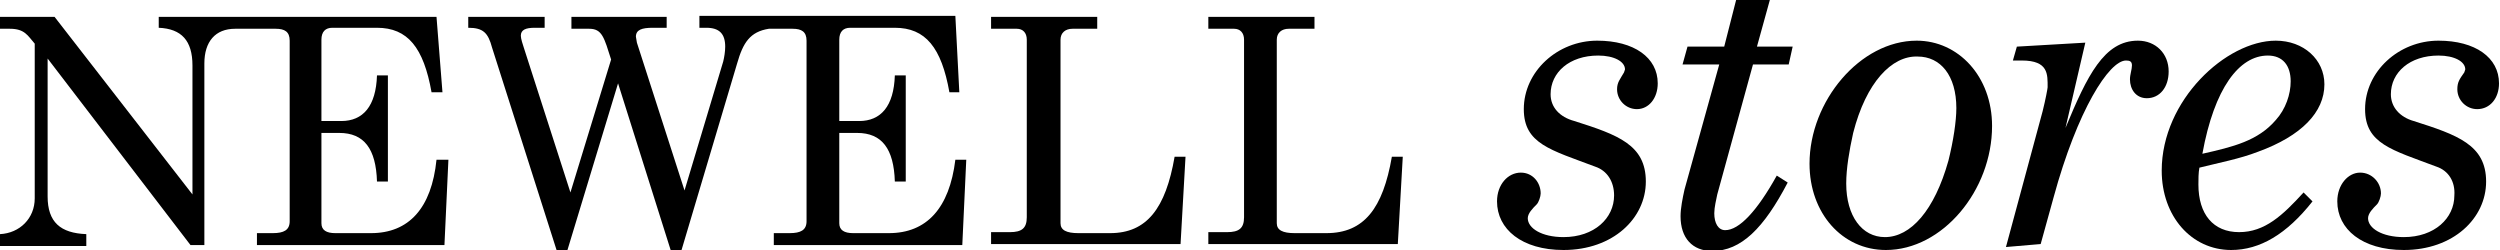
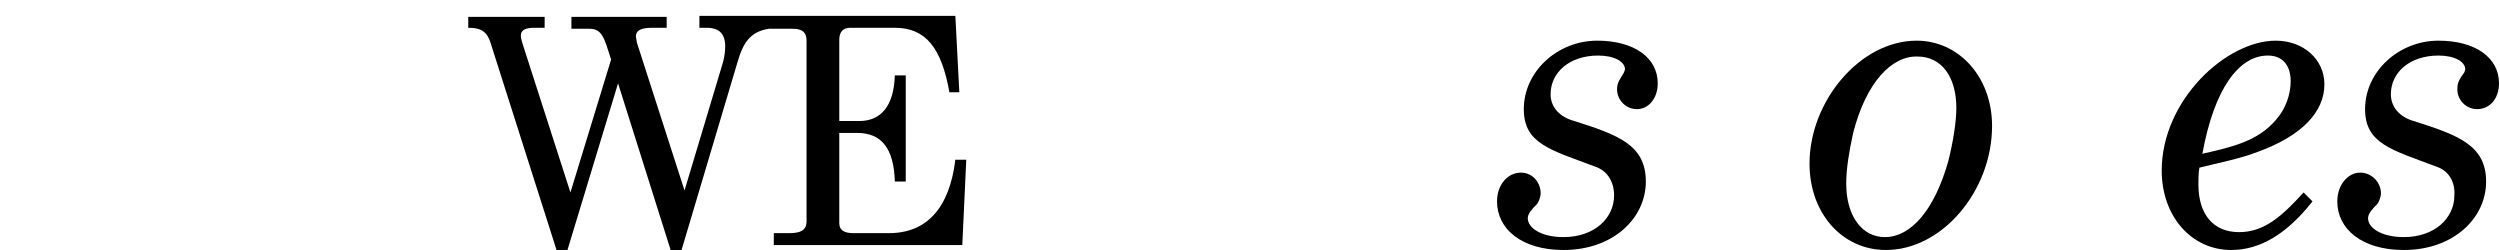
<svg xmlns="http://www.w3.org/2000/svg" width="310" height="31" viewBox="0 0 310 31" fill="none">
  <g clip-path="url(#clip0)">
-     <path d="M46.008 28.909H41.579C40.472 28.909 39.857 28.54 39.857 27.679V16.484H42.071C45.147 16.484 46.623 18.452 46.746 22.512H48.099V9.349H46.746C46.623 13.163 45.024 15.008 42.318 15.008H39.857V4.921C39.857 3.937 40.349 3.444 41.21 3.444H46.746C50.559 3.444 52.528 5.905 53.512 11.441H54.865L54.127 2.091H29.524H28.786H19.683V3.444C22.512 3.567 23.865 5.044 23.865 8.119V24.111L6.766 2.091H0V3.567H1.23C3.075 3.567 3.444 4.429 4.306 5.413V24.603C4.306 27.064 2.46 28.909 0 29.032V30.508H10.702V29.032C7.504 28.909 5.905 27.556 5.905 24.357V7.258L23.619 30.385H25.341V7.873C25.341 5.167 26.694 3.567 29.155 3.567H29.524H34.198C35.306 3.567 35.921 3.937 35.921 5.044V27.433C35.921 28.54 35.182 28.909 33.829 28.909H31.861V30.385H55.111L55.603 19.806H54.127C53.512 25.833 50.682 28.909 46.008 28.909Z" fill="#000000" />
    <path d="M110.222 28.909H105.794C104.686 28.909 104.071 28.54 104.071 27.679V16.484H106.286C109.361 16.484 110.837 18.452 110.96 22.512H112.313V9.349H110.96C110.837 13.163 109.238 15.008 106.532 15.008H104.071V4.921C104.071 3.937 104.563 3.444 105.425 3.444H110.96C114.774 3.444 116.742 5.905 117.726 11.441H118.956L118.464 1.968H95.583H95.214H86.726V3.444H87.587C89.186 3.444 89.925 4.183 89.925 5.782C89.925 6.397 89.802 7.135 89.679 7.627L84.881 23.619L78.976 5.29L78.853 4.552C78.853 3.69 79.591 3.444 80.944 3.444H82.667V2.091H70.857V3.567H73.071C74.671 3.567 74.917 4.675 75.778 7.381L70.734 23.865L64.952 5.905C64.829 5.536 64.583 4.798 64.583 4.429C64.583 3.69 65.198 3.444 66.305 3.444H67.536V2.091H58.063V3.444C59.909 3.444 60.524 4.06 61.016 5.905L69.012 31H70.365L76.639 10.333L83.159 31H84.512L91.401 7.873C92.139 5.29 93 3.937 95.337 3.567H98.29C99.397 3.567 100.012 3.937 100.012 5.044V27.433C100.012 28.54 99.274 28.909 97.921 28.909H95.952V30.385H119.325L119.817 19.806H118.464C117.726 25.833 114.897 28.909 110.222 28.909Z" fill="#000000" />
-     <path d="M137.655 28.909H133.718C132.242 28.909 131.504 28.54 131.504 27.679V4.921C131.504 4.06 132.119 3.567 132.98 3.567H136.056V2.091H122.893V3.567H126.091C126.829 3.567 127.321 4.06 127.321 4.921V26.941C127.321 28.294 126.706 28.786 125.23 28.786H122.893V30.262H146.389L147.004 19.436H145.651C144.544 25.833 142.206 28.909 137.655 28.909Z" fill="#000000" />
-     <path d="M172.591 19.436C171.484 25.833 169.147 28.909 164.472 28.909H160.536C159.059 28.909 158.321 28.54 158.321 27.679V4.921C158.321 4.06 158.936 3.567 159.798 3.567H162.996V2.091H149.833V3.567H153.032C153.77 3.567 154.262 4.06 154.262 4.921V26.941C154.262 28.294 153.647 28.786 152.171 28.786H149.833V30.262H173.329L173.944 19.436H172.591Z" fill="#000000" />
-     <path d="M215.278 0H219.46L217.861 5.782H222.29L221.798 7.996H217.369L212.94 24.111C212.817 24.726 212.571 25.71 212.571 26.448C212.571 27.679 213.063 28.54 213.925 28.54C215.647 28.54 217.861 26.202 220.321 21.774L221.675 22.635C218.722 28.294 215.893 31.123 212.325 31.123C209.865 31.123 208.389 29.524 208.389 26.817C208.389 25.833 208.635 24.603 208.881 23.496L213.186 7.996H208.635L209.25 5.782H213.802L215.278 0Z" fill="#000000" />
    <path d="M229.794 16.484C229.302 18.698 228.932 20.913 228.932 22.758C228.932 26.817 230.901 29.401 233.73 29.401C236.928 29.401 239.881 26.079 241.603 19.928C242.218 17.468 242.587 15.008 242.587 13.409C242.587 9.349 240.619 7.012 237.79 7.012C234.591 6.889 231.393 10.21 229.794 16.484ZM247.016 15.623C247.016 23.619 240.865 31 233.853 31C228.44 31 224.381 26.448 224.381 20.297C224.381 12.547 230.655 5.043 237.667 5.043C242.833 5.043 247.016 9.472 247.016 15.623Z" fill="#000000" />
-     <path d="M253.044 30.262L248.738 30.631L253.29 13.778C253.659 12.301 253.905 10.948 253.905 10.825C253.905 9.226 254.028 7.504 250.706 7.504H249.599L250.091 5.782L258.579 5.289L256.119 15.869C258.825 9.349 260.917 5.043 265.099 5.043C267.314 5.043 268.913 6.643 268.913 8.857C268.913 10.825 267.806 12.178 266.206 12.178C264.853 12.178 264.115 11.071 264.115 9.841C264.115 9.226 264.361 8.611 264.361 8.119C264.361 7.627 264.115 7.504 263.623 7.504C261.532 7.504 257.595 13.655 254.643 24.48L253.044 30.262Z" fill="#000000" />
    <path d="M282.198 14.885C283.428 13.532 284.044 11.686 284.044 10.087C284.044 8.119 283.059 6.889 281.214 6.889C277.647 6.889 274.571 10.948 273.095 19.067C276.909 18.206 279.984 17.468 282.198 14.885ZM286.75 24.972C283.552 29.032 280.23 31 276.663 31C271.742 31 268.052 26.817 268.052 21.159C268.052 12.424 276.048 5.043 282.198 5.043C285.643 5.043 288.226 7.381 288.226 10.456C288.226 13.901 285.397 16.853 279.984 18.821C277.77 19.682 275.186 20.174 272.726 20.79C272.603 21.405 272.603 22.266 272.603 22.881C272.603 26.571 274.448 28.785 277.647 28.785C280.845 28.785 283.059 26.694 285.643 23.865L286.75 24.972Z" fill="#000000" />
    <path d="M302.127 20.666C296.591 18.575 293.27 17.837 293.27 13.532C293.27 8.857 297.452 5.043 302.373 5.043C306.925 5.043 309.877 7.135 309.877 10.333C309.877 12.178 308.77 13.532 307.171 13.532C305.817 13.532 304.71 12.424 304.71 11.071C304.71 10.21 304.956 9.841 305.571 8.98L305.694 8.611C305.694 7.627 304.341 6.889 302.373 6.889C298.806 6.889 296.468 8.98 296.468 11.686C296.468 13.286 297.575 14.516 299.298 15.008C304.71 16.73 308.278 17.96 308.278 22.512C308.278 27.063 304.218 31 298.068 31C292.901 31 289.825 28.416 289.825 24.972C289.825 22.881 291.179 21.405 292.655 21.405C294.131 21.405 295.238 22.635 295.238 23.988C295.238 24.357 294.992 25.095 294.746 25.341C294.254 25.833 293.639 26.448 293.639 27.063C293.639 28.294 295.361 29.401 298.068 29.401C301.881 29.401 304.341 27.063 304.341 24.234C304.464 22.512 303.603 21.159 302.127 20.666Z" fill="#000000" />
    <path d="M197.809 20.666C192.274 18.575 188.952 17.837 188.952 13.532C188.952 8.857 193.135 5.043 198.055 5.043C202.607 5.043 205.559 7.135 205.559 10.333C205.559 12.178 204.452 13.532 202.976 13.532C201.623 13.532 200.516 12.424 200.516 11.071C200.516 10.21 200.885 9.841 201.377 8.98L201.5 8.611C201.5 7.627 200.147 6.889 198.178 6.889C194.611 6.889 192.274 8.98 192.274 11.686C192.274 13.286 193.381 14.516 195.226 15.008C200.639 16.73 204.083 17.96 204.083 22.512C204.083 27.063 200.024 31 193.873 31C188.706 31 185.631 28.416 185.631 24.972C185.631 22.881 186.984 21.405 188.583 21.405C190.059 21.405 191.044 22.635 191.044 23.988C191.044 24.357 190.798 25.095 190.551 25.341C190.059 25.833 189.444 26.448 189.444 27.063C189.444 28.294 191.167 29.401 193.873 29.401C197.686 29.401 200.147 27.063 200.147 24.234C200.147 22.512 199.286 21.159 197.809 20.666Z" fill="#000000" />
  </g>
  <defs>
    <clipPath id="clip0">
      <rect width="309.877" height="31" fill="white" />
    </clipPath>
  </defs>
</svg>